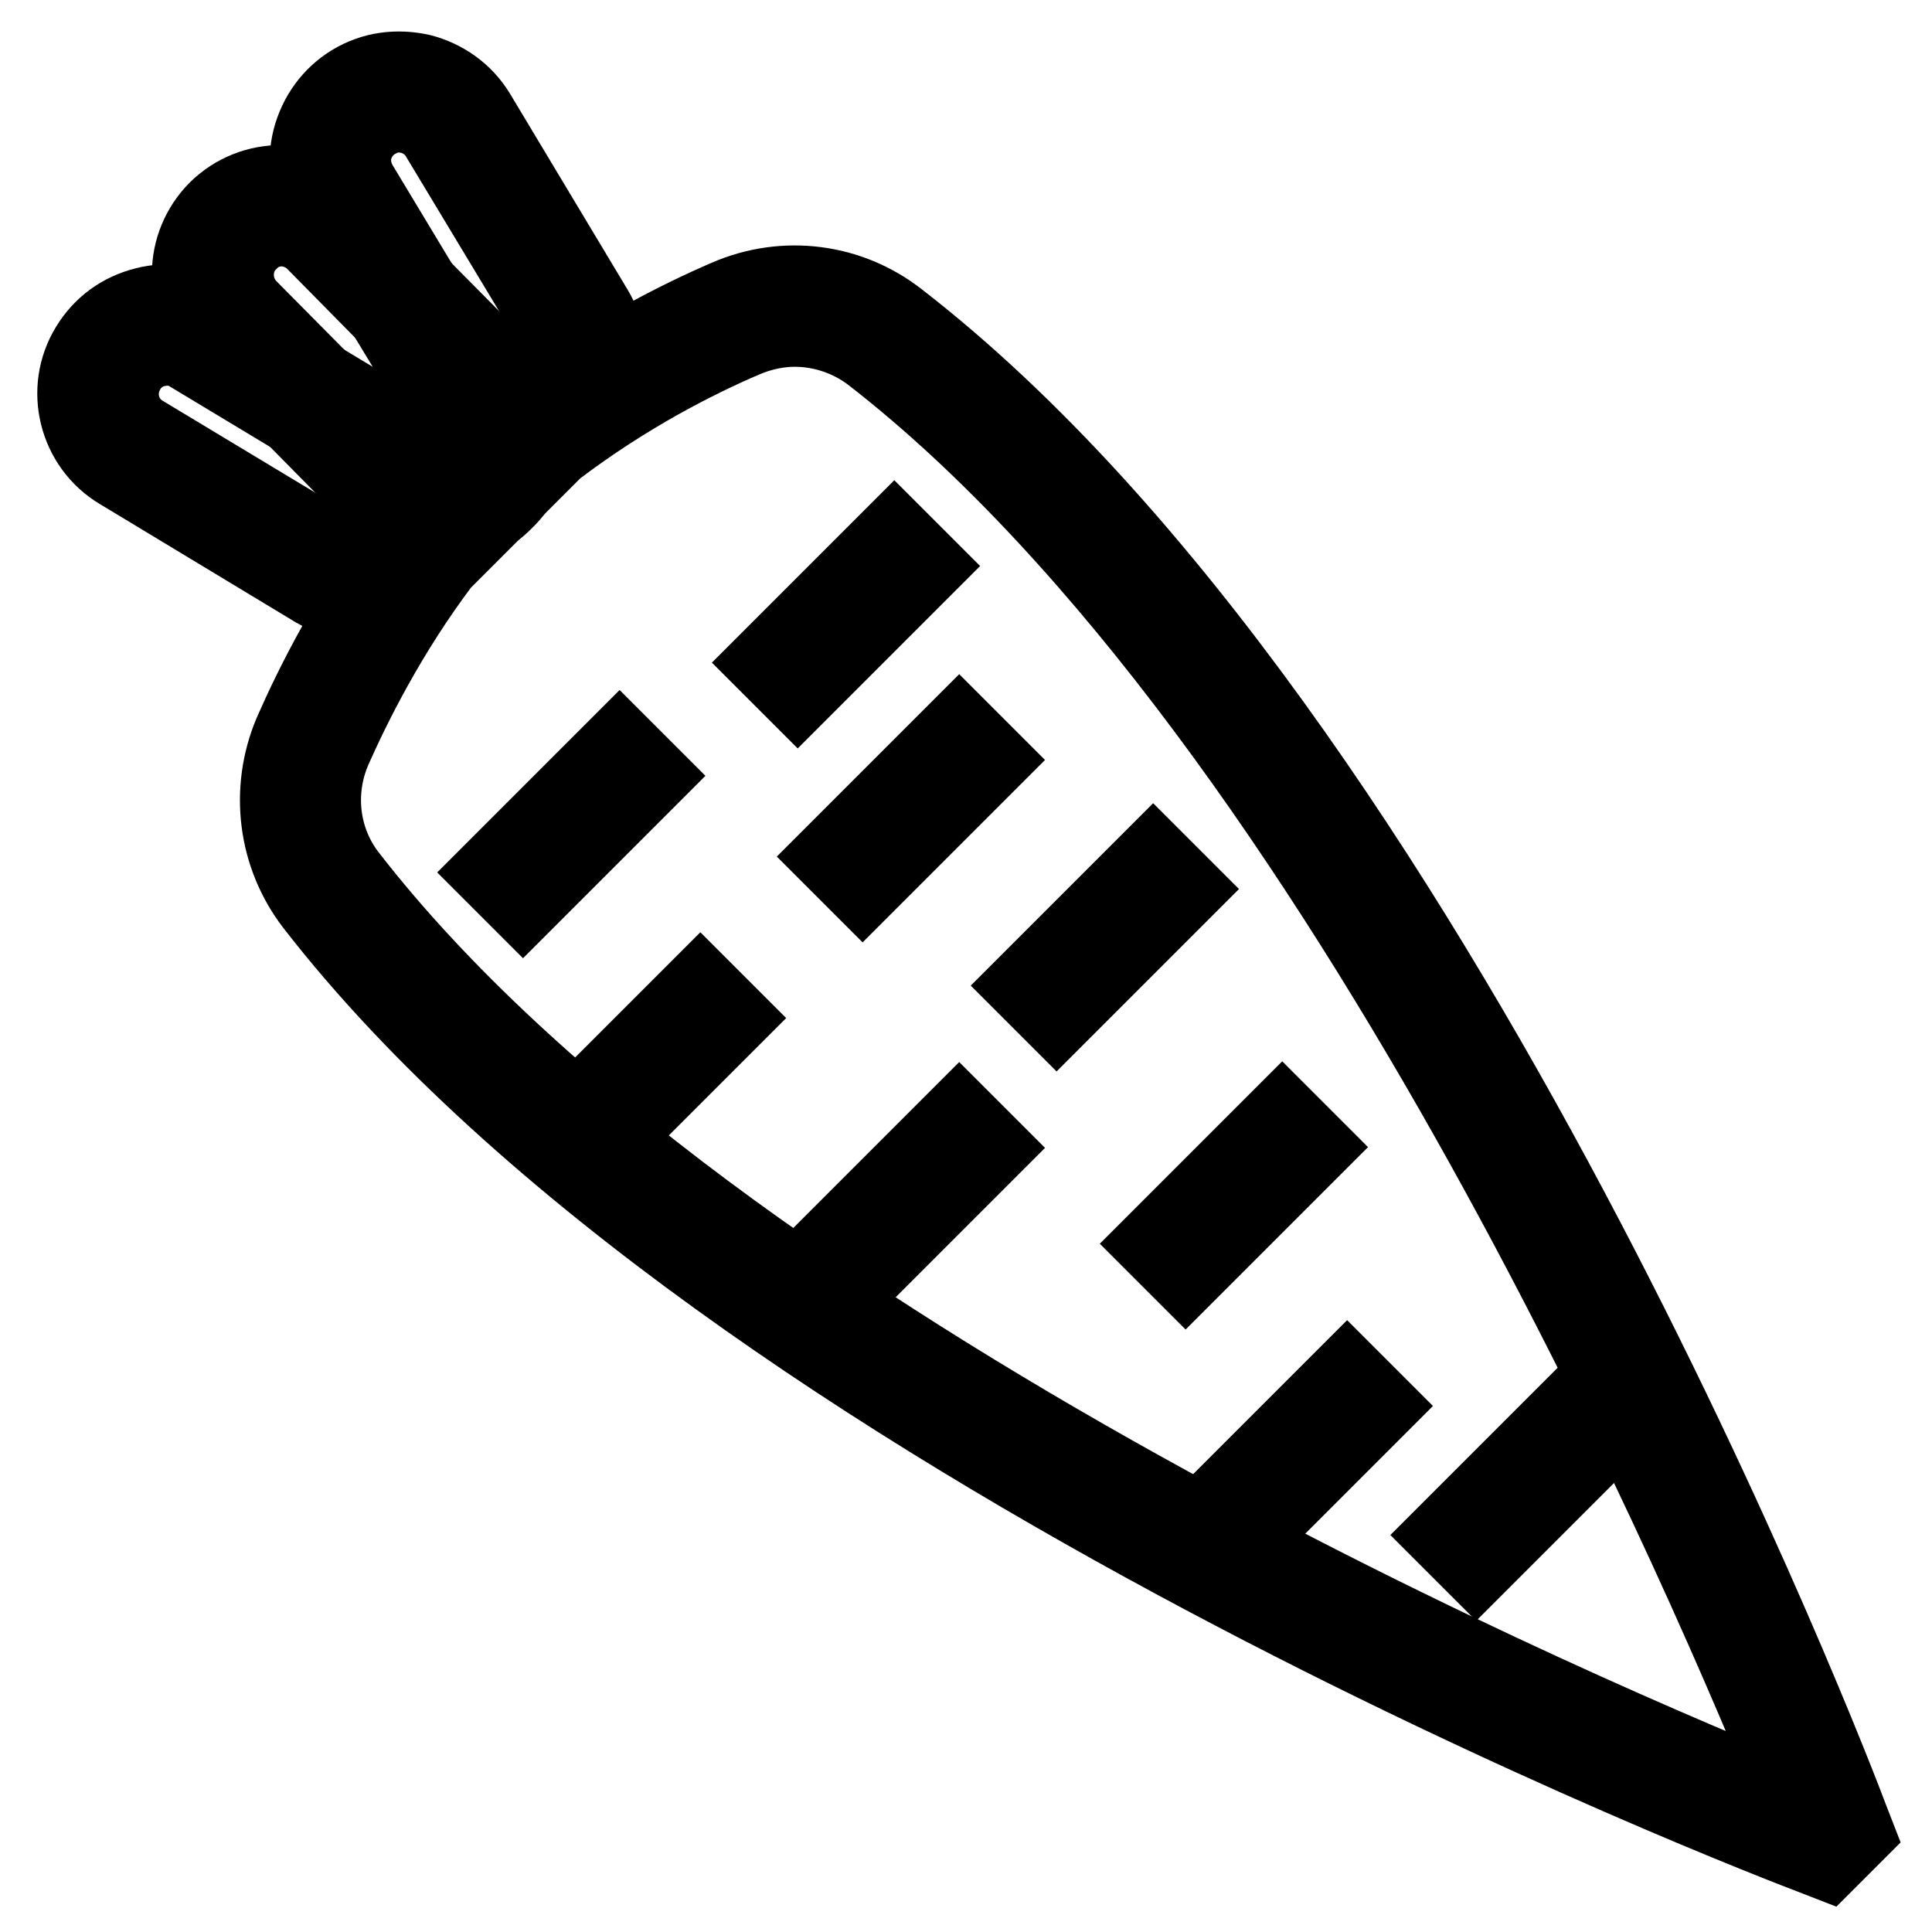
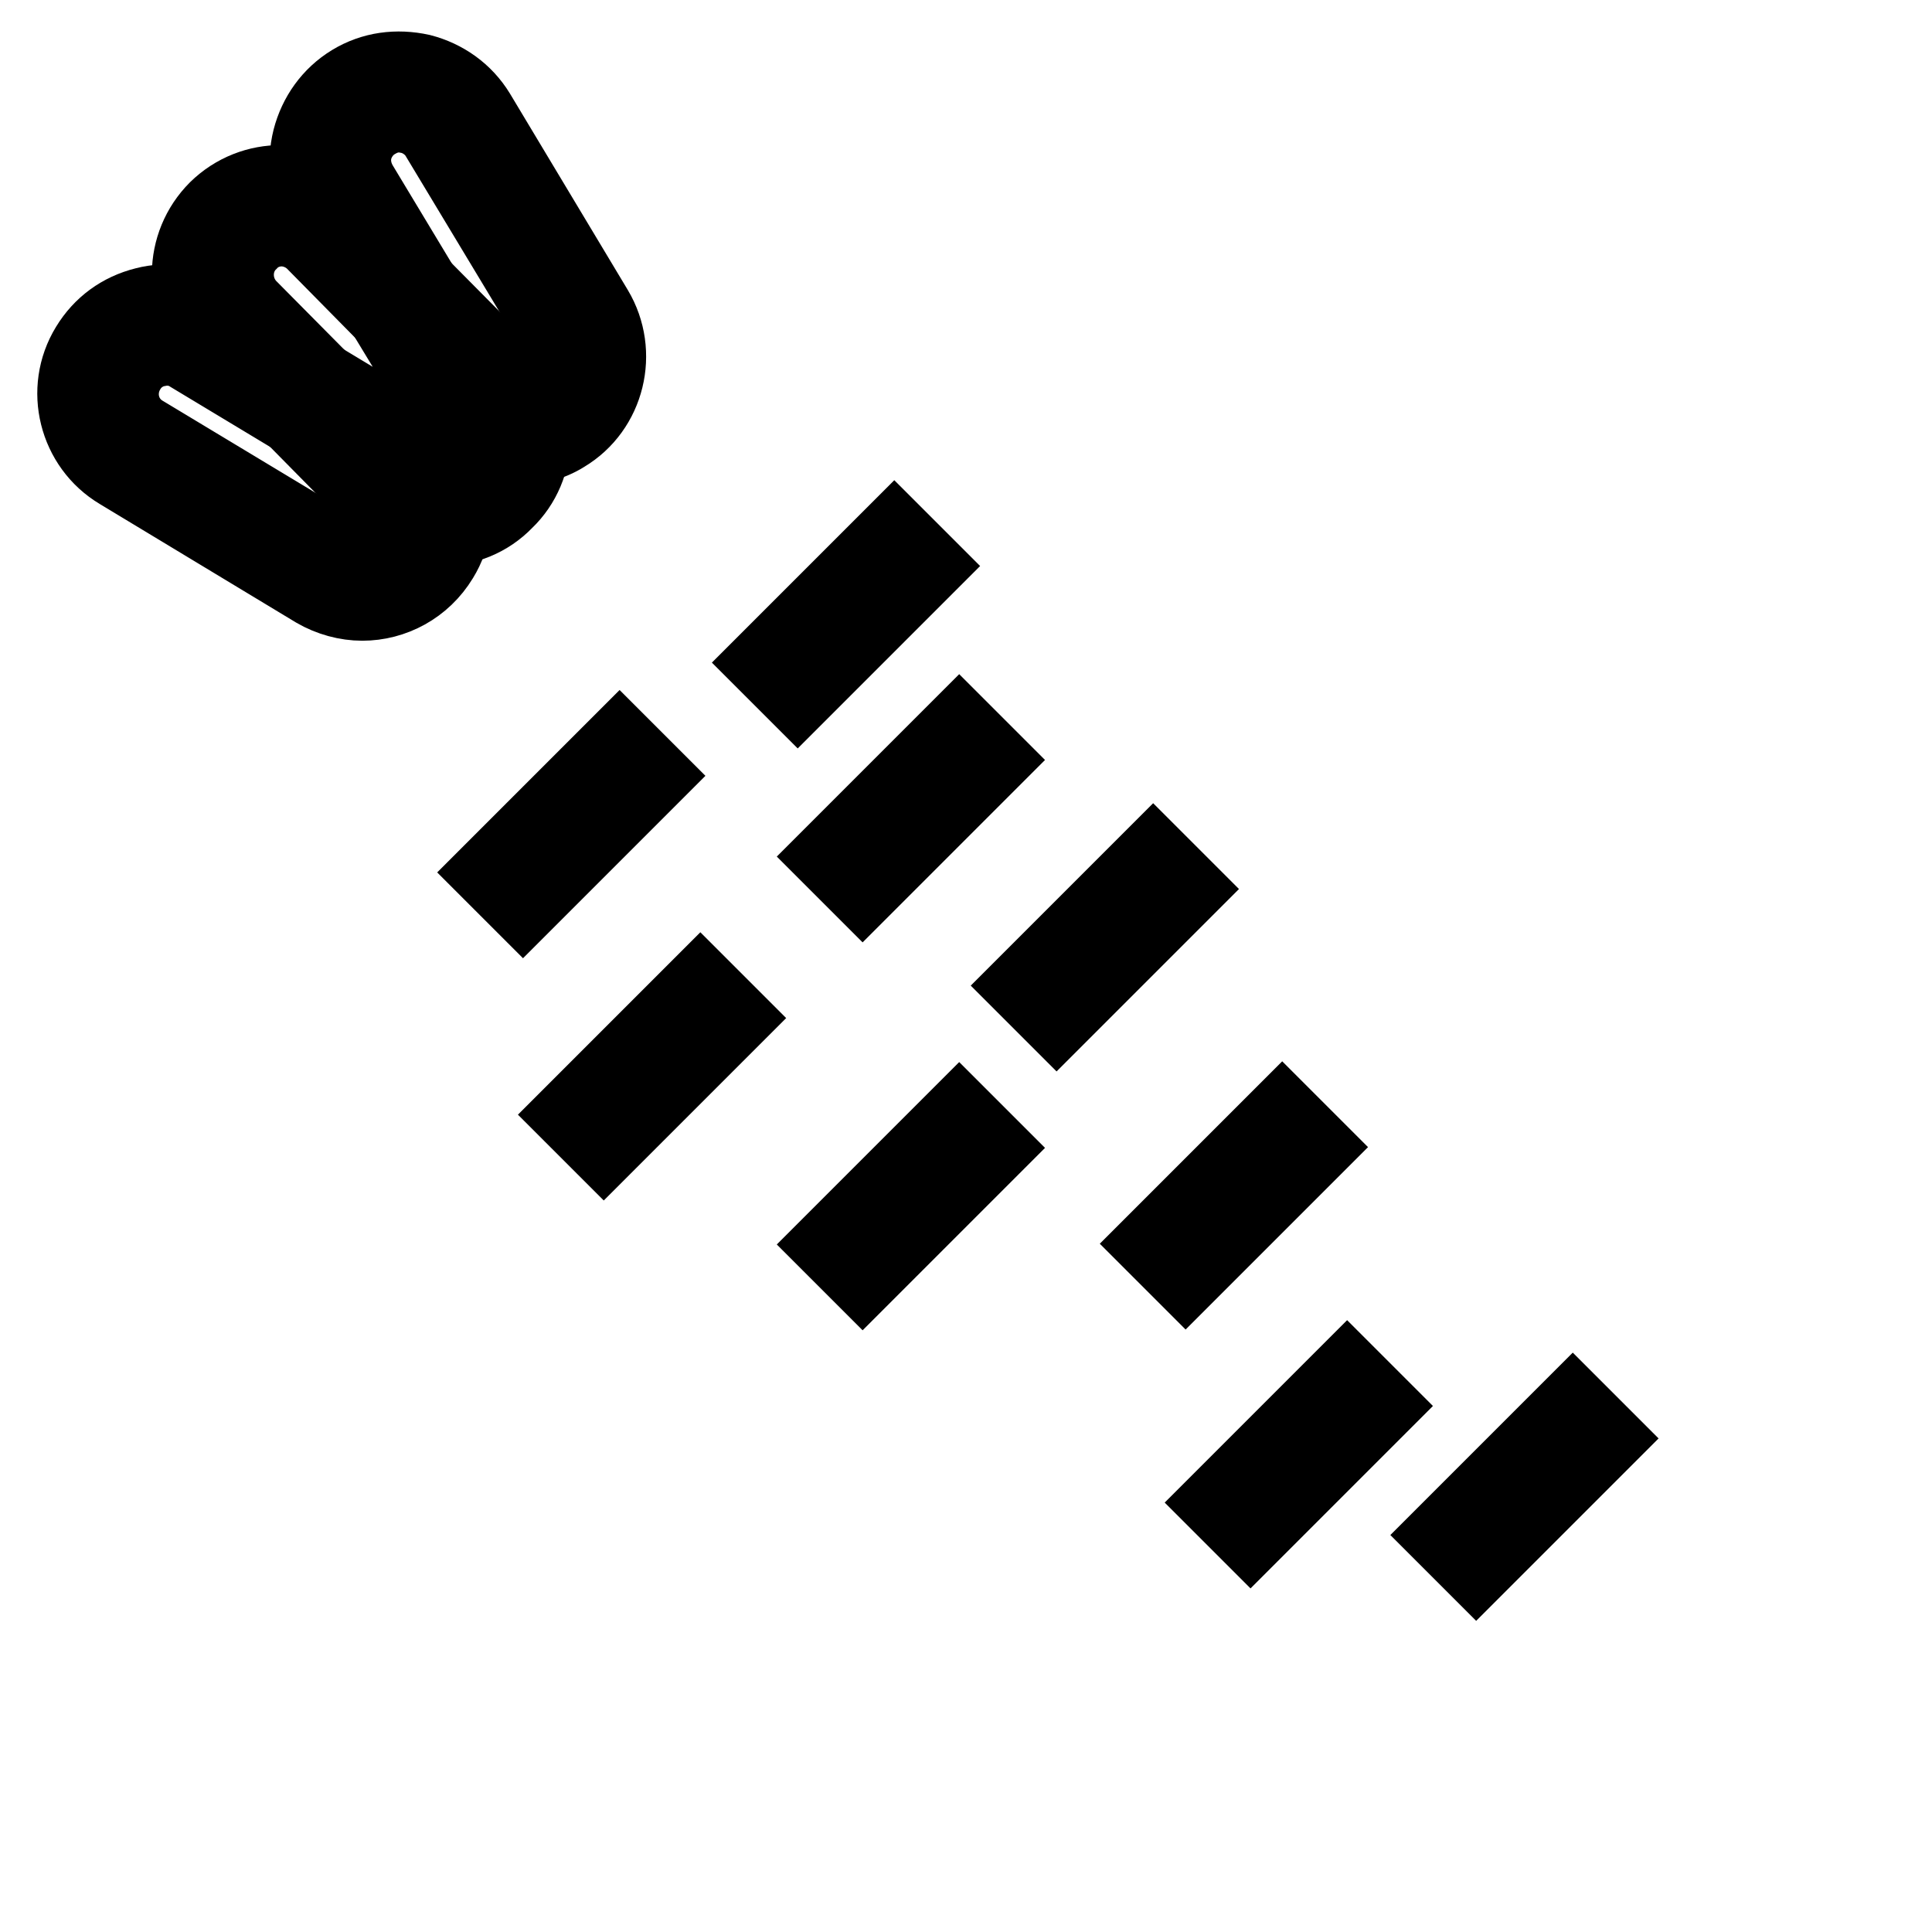
<svg xmlns="http://www.w3.org/2000/svg" version="1.1" x="0px" y="0px" viewBox="0 0 256 256" enable-background="new 0 0 256 256" xml:space="preserve">
  <g>
-     <path stroke-width="10" fill-opacity="0" stroke="#000000" d="M242.1,246.8l-1.8-0.7c-5.8-2.2-143.5-54.9-198.8-126.2c-5-6.5-6.1-15.2-2.9-22.8 c2.8-6.4,7.7-16.2,15.3-26.4l15.6-15.6C80,47.1,89.8,42.2,96.3,39.4c7.6-3.3,16.3-2.2,22.8,2.9c71.4,55.3,124,192.9,126.2,198.8 l0.7,1.8L242.1,246.8L242.1,246.8z M105.3,43.6c-2.2,0-4.5,0.5-6.6,1.4c-6.1,2.6-15.5,7.3-25.1,14.6l-15,15 c-7,9.3-11.7,18.7-14.4,24.8c-2.4,5.6-1.6,12,2.1,16.7C95.1,179,213.3,228.7,237.9,238.6C228,214,178.3,95.7,115.4,47 C112.5,44.8,108.9,43.6,105.3,43.6z" />
    <path stroke-width="10" fill-opacity="0" stroke="#000000" d="M65,115.6l17.1-17.1l4.3,4.3l-17.1,17.1L65,115.6z M101.4,87.8l17.1-17.1l4.3,4.3l-17.1,17.1L101.4,87.8z  M75.7,147.7l17.1-17.1l4.3,4.3L80,152L75.7,147.7z M110,113.5l17.1-17.1l4.3,4.3l-17.1,17.1L110,113.5z M135.7,130.6l17.1-17.1 l4.3,4.3l-17.1,17.1L135.7,130.6z M110,164.9l17.1-17.1l4.3,4.3l-17.1,17.1L110,164.9z M152.8,164.8l17.1-17.1l4.3,4.3l-17.1,17.1 L152.8,164.8z M161.4,199.1l17.1-17.1l4.3,4.3l-17.1,17.1L161.4,199.1z M191.3,203.4l17.1-17.1l4.3,4.3l-17.1,17.1L191.3,203.4z  M48,79.9c-2.1,0-4.3-0.6-6.2-1.7L15.8,62.5c-5.7-3.4-7.6-10.9-4.1-16.6c1.7-2.8,4.3-4.7,7.5-5.5c3.1-0.8,6.4-0.3,9.2,1.4 l25.9,15.6c5.7,3.4,7.6,10.9,4.1,16.6C56.1,77.8,52.1,79.9,48,79.9z M22.1,46.1c-0.5,0-1,0.1-1.5,0.2c-1.6,0.4-2.9,1.4-3.7,2.8 c-1.7,2.9-0.8,6.6,2.1,8.3L44.9,73c2.9,1.7,6.6,0.8,8.3-2.1c1.7-2.9,0.8-6.6-2.1-8.3L25.2,47C24.3,46.4,23.2,46.1,22.1,46.1z  M68.6,59.3c-4.1,0-8.1-2.1-10.4-5.8L42.5,27.6c-1.7-2.8-2.2-6-1.4-9.2c0.8-3.1,2.7-5.8,5.5-7.5c2.8-1.7,6-2.1,9.2-1.4 c3.1,0.8,5.8,2.7,7.5,5.5L78.9,41c3.4,5.7,1.6,13.2-4.1,16.6C72.9,58.8,70.7,59.3,68.6,59.3z M52.9,15.2c-1.1,0-2.1,0.3-3.1,0.9 c-1.4,0.8-2.4,2.2-2.8,3.7c-0.4,1.6-0.1,3.2,0.7,4.6l15.6,25.9c1.7,2.9,5.4,3.8,8.3,2.1c2.9-1.7,3.8-5.4,2.1-8.3L58.1,18.2 c-0.8-1.4-2.2-2.4-3.7-2.8C53.9,15.3,53.4,15.2,52.9,15.2z" />
    <path stroke-width="10" fill-opacity="0" stroke="#000000" d="M58.5,70c-3.1,0-6.3-1.2-8.6-3.6L28.6,44.8c-4.7-4.8-4.6-12.4,0.1-17.1c4.8-4.7,12.4-4.6,17.1,0.1 l21.3,21.5c2.3,2.3,3.5,5.4,3.5,8.6c0,3.2-1.3,6.3-3.6,8.5C64.7,68.8,61.6,70,58.5,70z M37.3,30.3c-1.5,0-3.1,0.6-4.2,1.8 c-2.4,2.3-2.4,6.2-0.1,8.6l21.3,21.5c2.3,2.4,6.2,2.4,8.6,0.1c1.1-1.1,1.8-2.7,1.8-4.3s-0.6-3.1-1.8-4.3L41.6,32.1 C40.4,30.9,38.8,30.3,37.3,30.3z" />
-     <path stroke-width="10" fill-opacity="0" stroke="#000000" d="M45.8,15" />
  </g>
</svg>